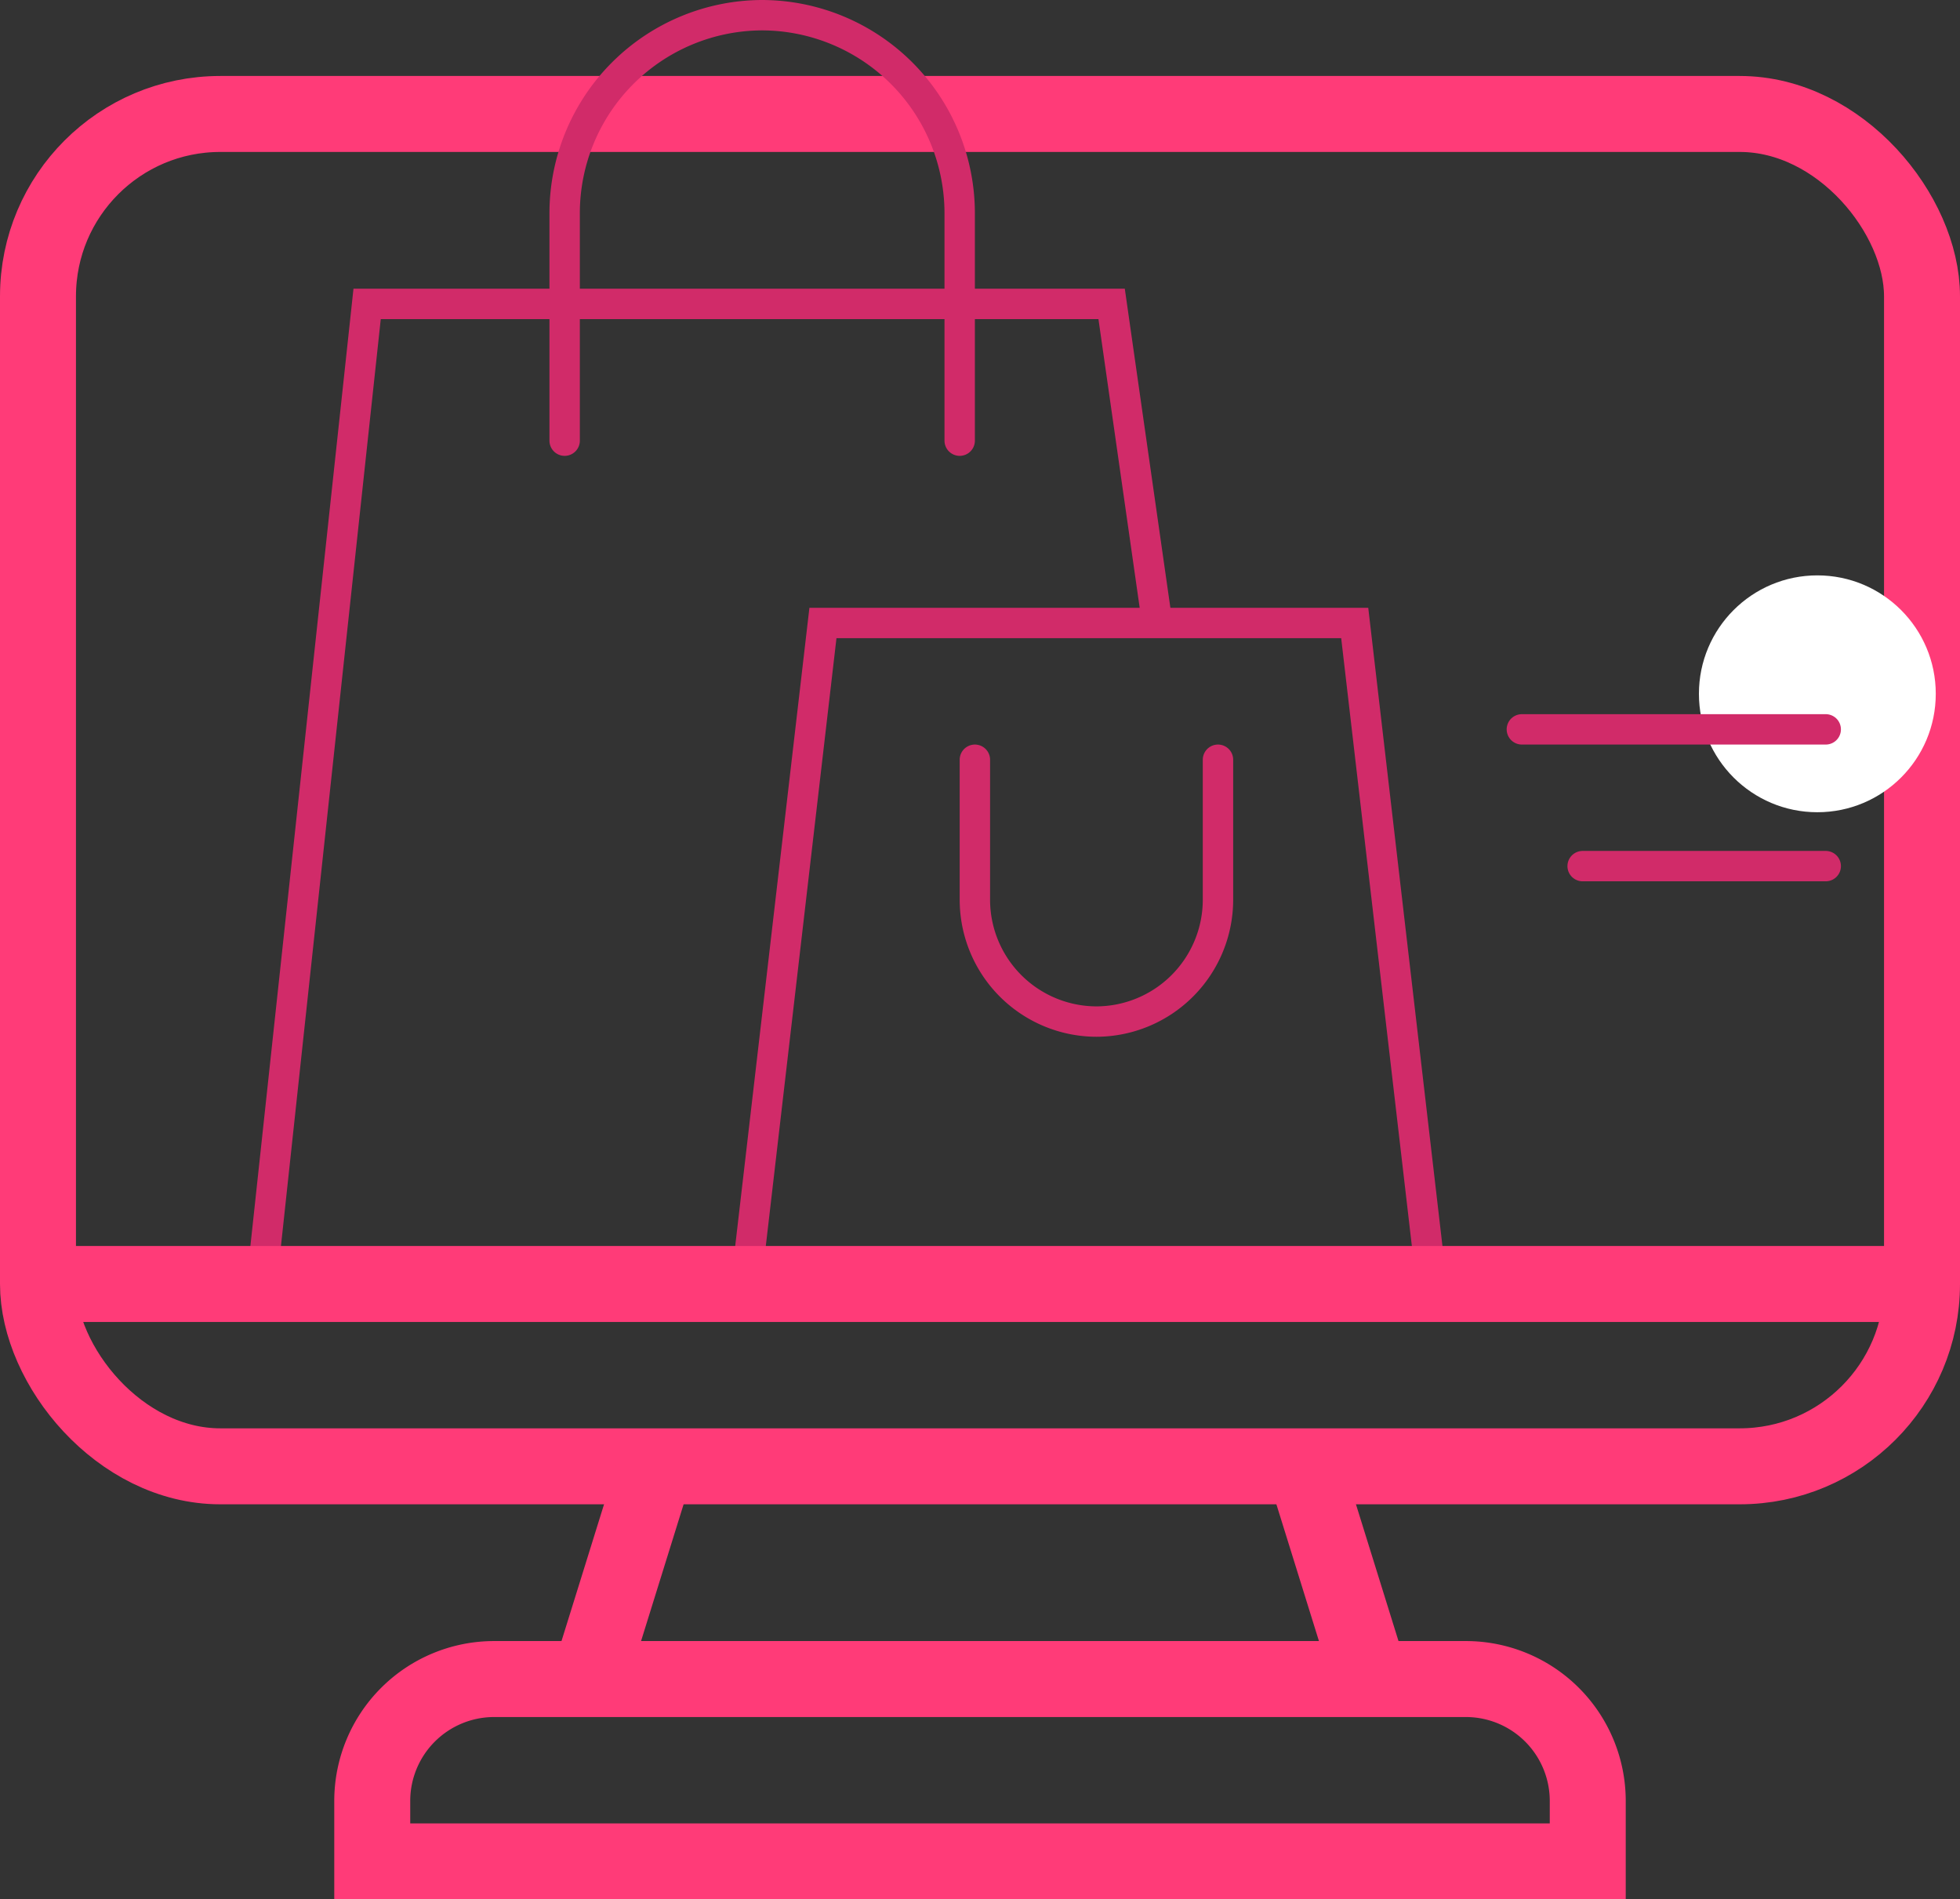
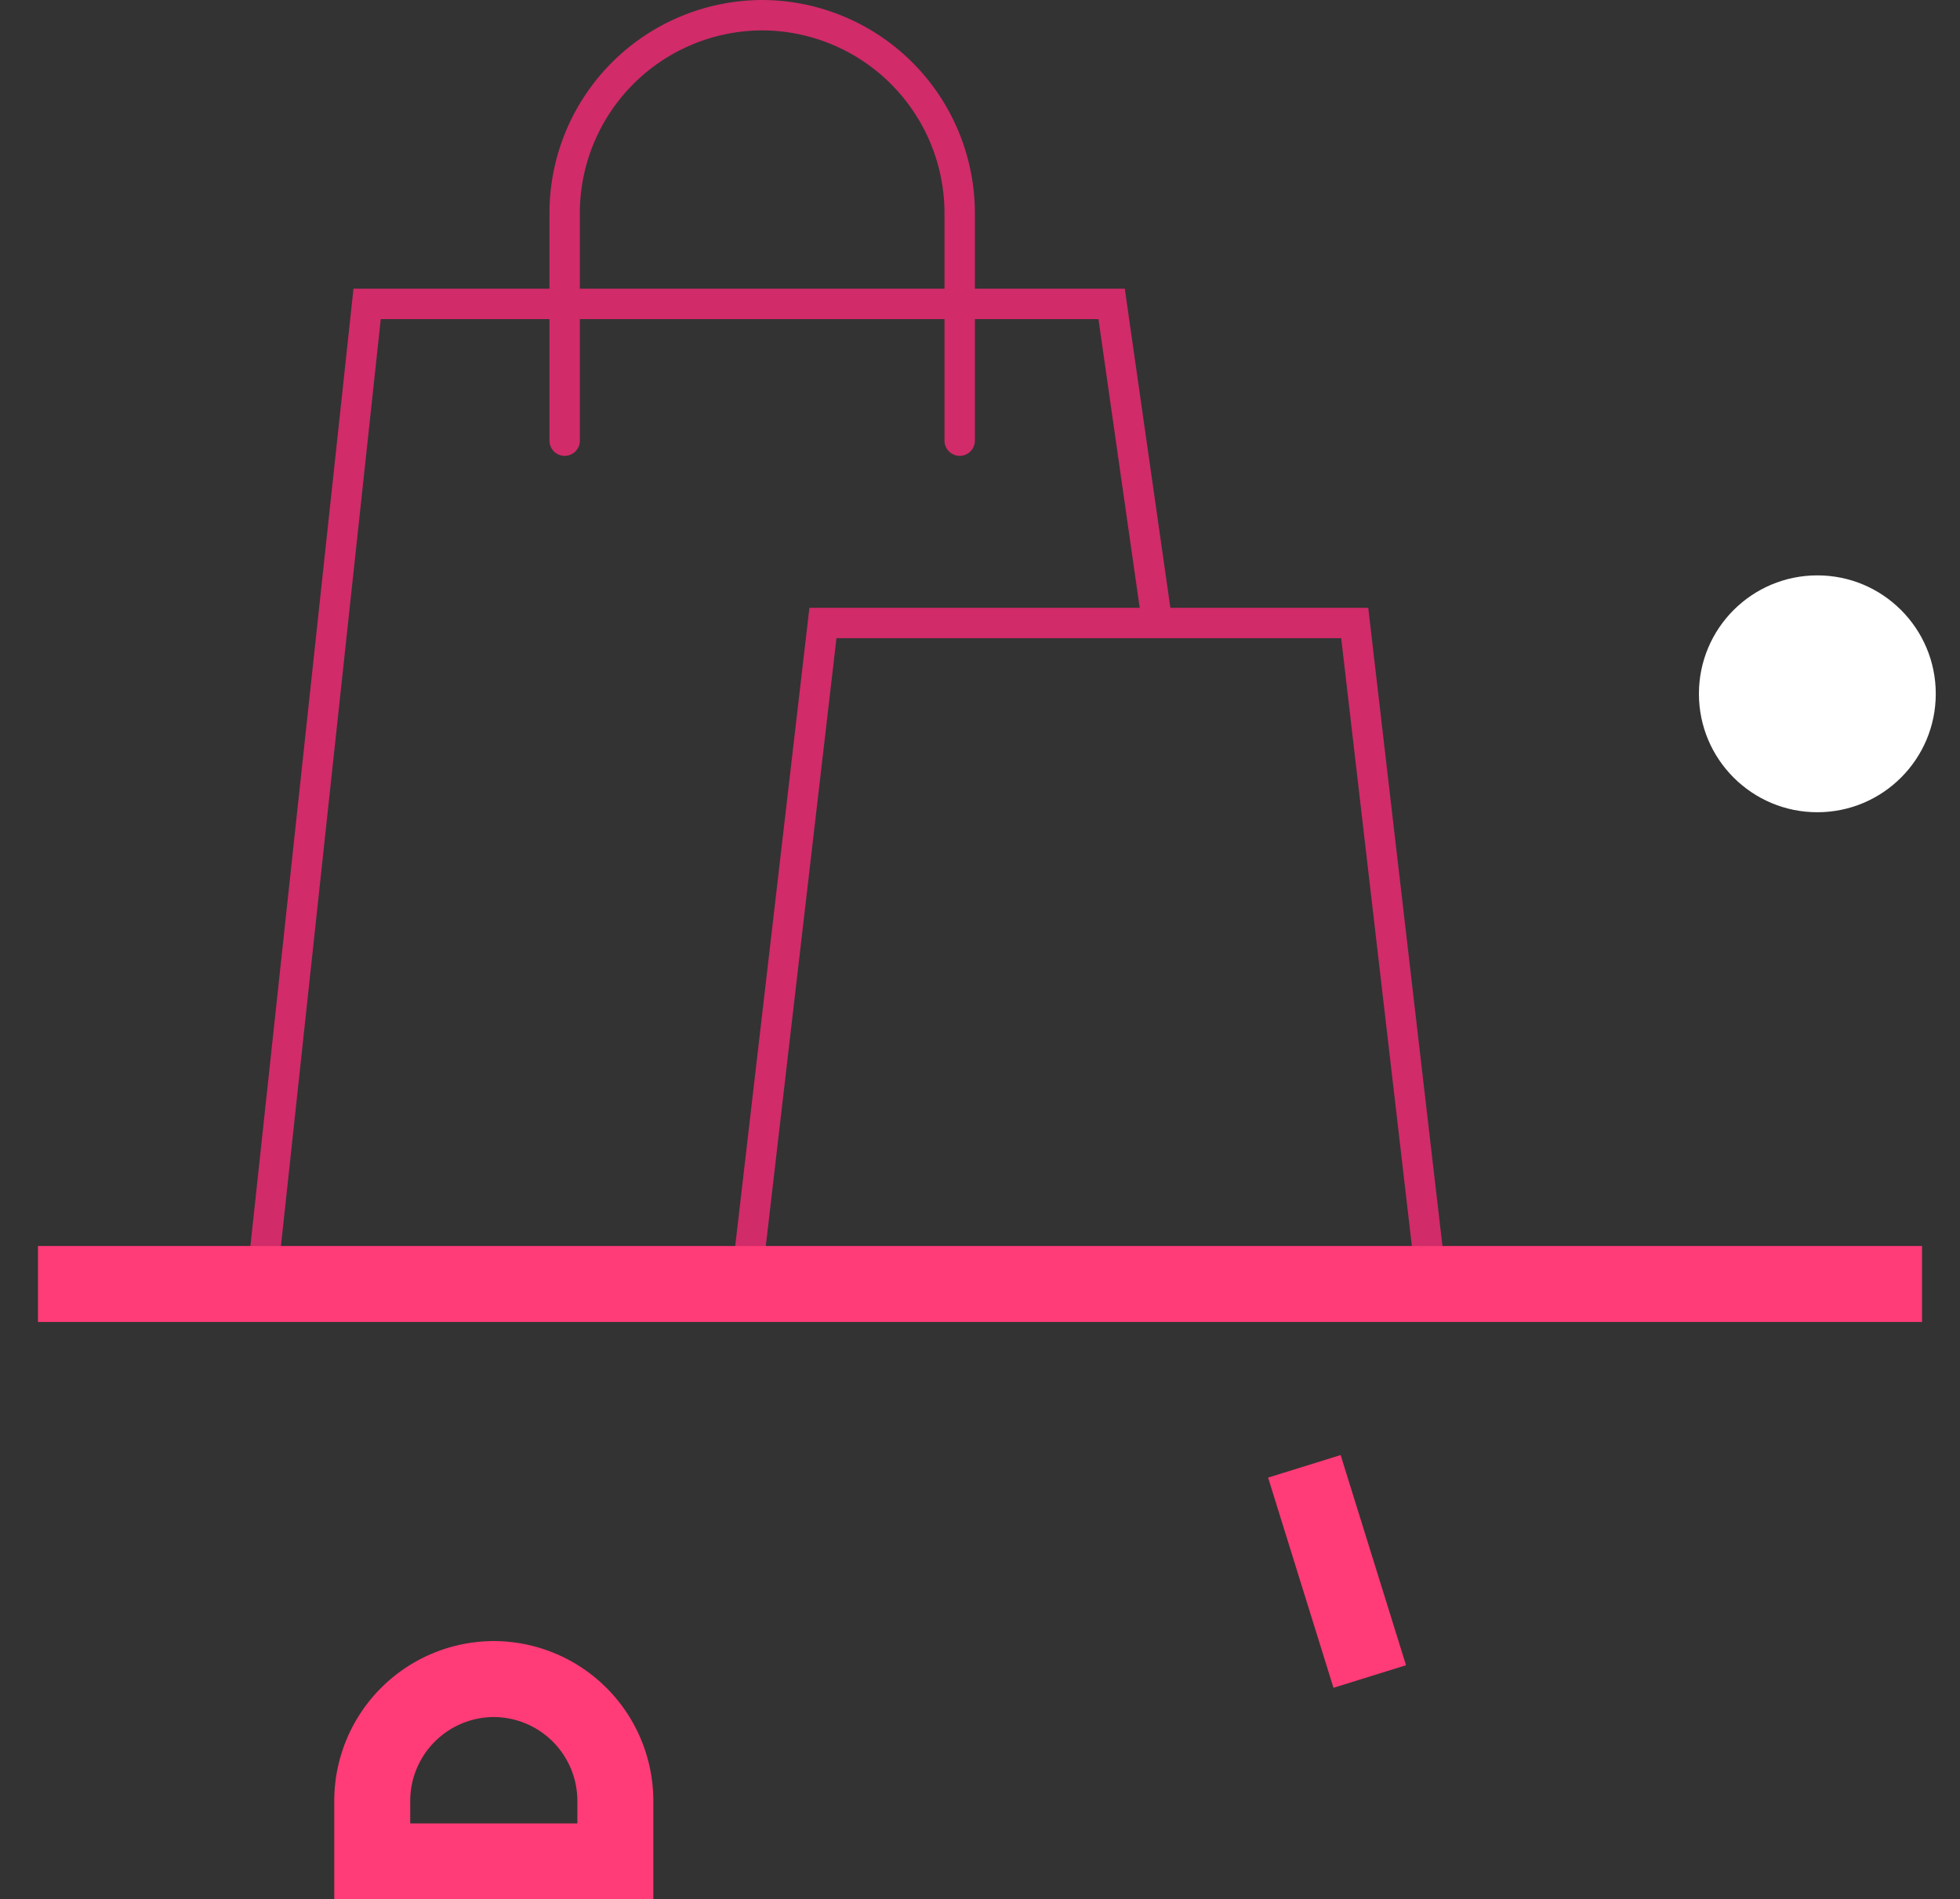
<svg xmlns="http://www.w3.org/2000/svg" width="129" height="125" viewBox="0 0 129 125">
  <rect x="0" y="0" width="129" height="125" fill="#333333" stroke="none" />
  <defs>
    <style>
            .cls-1,.cls-2,.cls-3{fill:none;stroke-miterlimit:10}.cls-1{stroke:#ff3b78;stroke-width:5px}.cls-2,.cls-3{stroke:#d12b69;stroke-width:2px}.cls-3{stroke-linecap:round}.cls-4{fill:#fff}
        </style>
  </defs>
  <g id="icon_aftersales" transform="translate(-1504.837 -483)">
-     <rect id="Rectangle_159" width="124" height="89" class="cls-1" data-name="Rectangle 159" rx="12" transform="translate(1507.337 490.5)" />
-     <path id="Path_17870" d="M1529.337 605.5v-4a8.023 8.023 0 0 1 8-8h64a8.023 8.023 0 0 1 8 8v4z" class="cls-1" data-name="Path 17870" />
+     <path id="Path_17870" d="M1529.337 605.5v-4a8.023 8.023 0 0 1 8-8a8.023 8.023 0 0 1 8 8v4z" class="cls-1" data-name="Path 17870" />
    <g id="Group_4051" data-name="Group 4051">
-       <path id="Line_67" d="M0 13.833L4.304 0" class="cls-1" data-name="Line 67" transform="translate(1543.685 579.5)" />
      <path id="Line_68" d="M4.304 13.833L0 0" class="cls-1" data-name="Line 68" transform="translate(1590.685 579.5)" />
    </g>
    <path id="Path_17871" d="M1581 524l-3-21h-49l-7 65" class="cls-2" data-name="Path 17871" />
    <path id="Path_17872" d="M1599 567l-5-43h-35l-5 43" class="cls-2" data-name="Path 17872" />
    <path id="Path_17873" d="M1568 512v-15a13.038 13.038 0 0 0-13-13 13.038 13.038 0 0 0-13 13v15" class="cls-3" data-name="Path 17873" />
-     <path id="Path_17874" d="M1569 533v9.231a8.024 8.024 0 0 0 8 8 8.024 8.024 0 0 0 8-8V533" class="cls-3" data-name="Path 17874" />
    <path id="Line_69" d="M0 0h124" class="cls-1" data-name="Line 69" transform="translate(1507.337 567.5)" />
    <circle id="Ellipse_55" cx="7.794" cy="7.794" r="7.794" class="cls-4" data-name="Ellipse 55" transform="translate(1616.654 520.866)" />
-     <path id="Line_70" d="M0 0h20" class="cls-3" data-name="Line 70" transform="translate(1605 531)" />
-     <path id="Line_71" d="M16 0H0" class="cls-3" data-name="Line 71" transform="translate(1609 540)" />
  </g>
</svg>